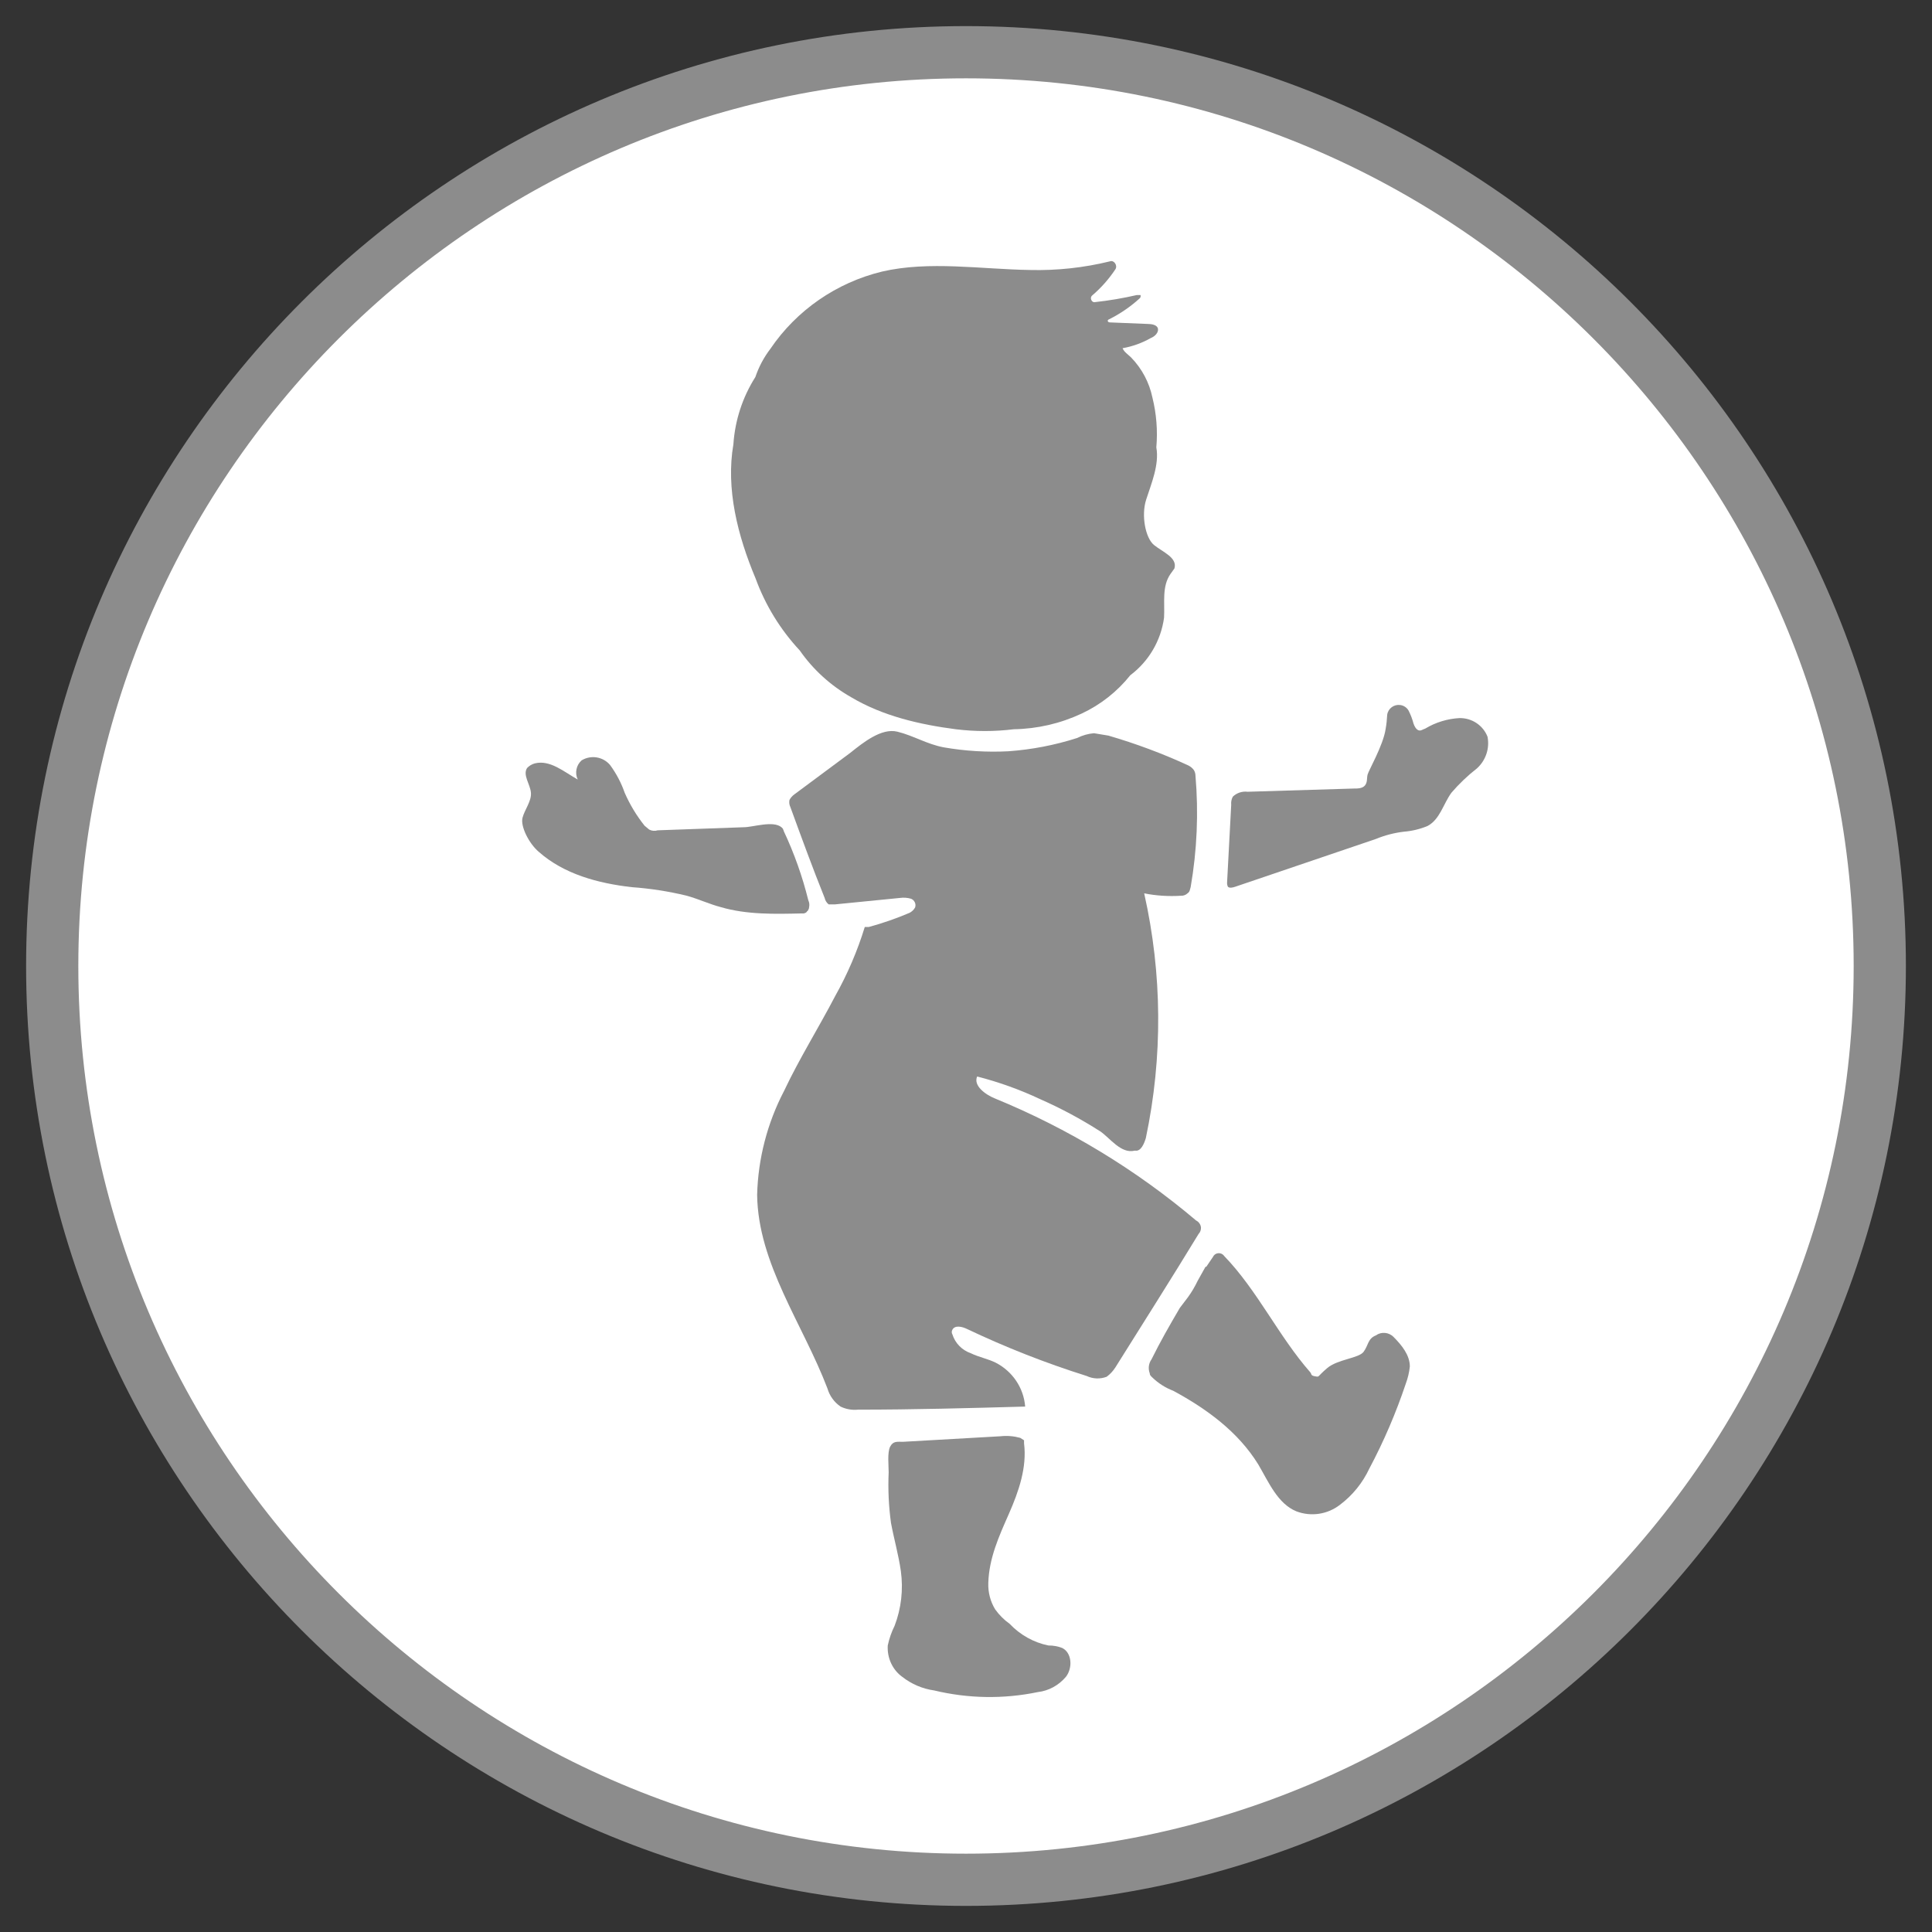
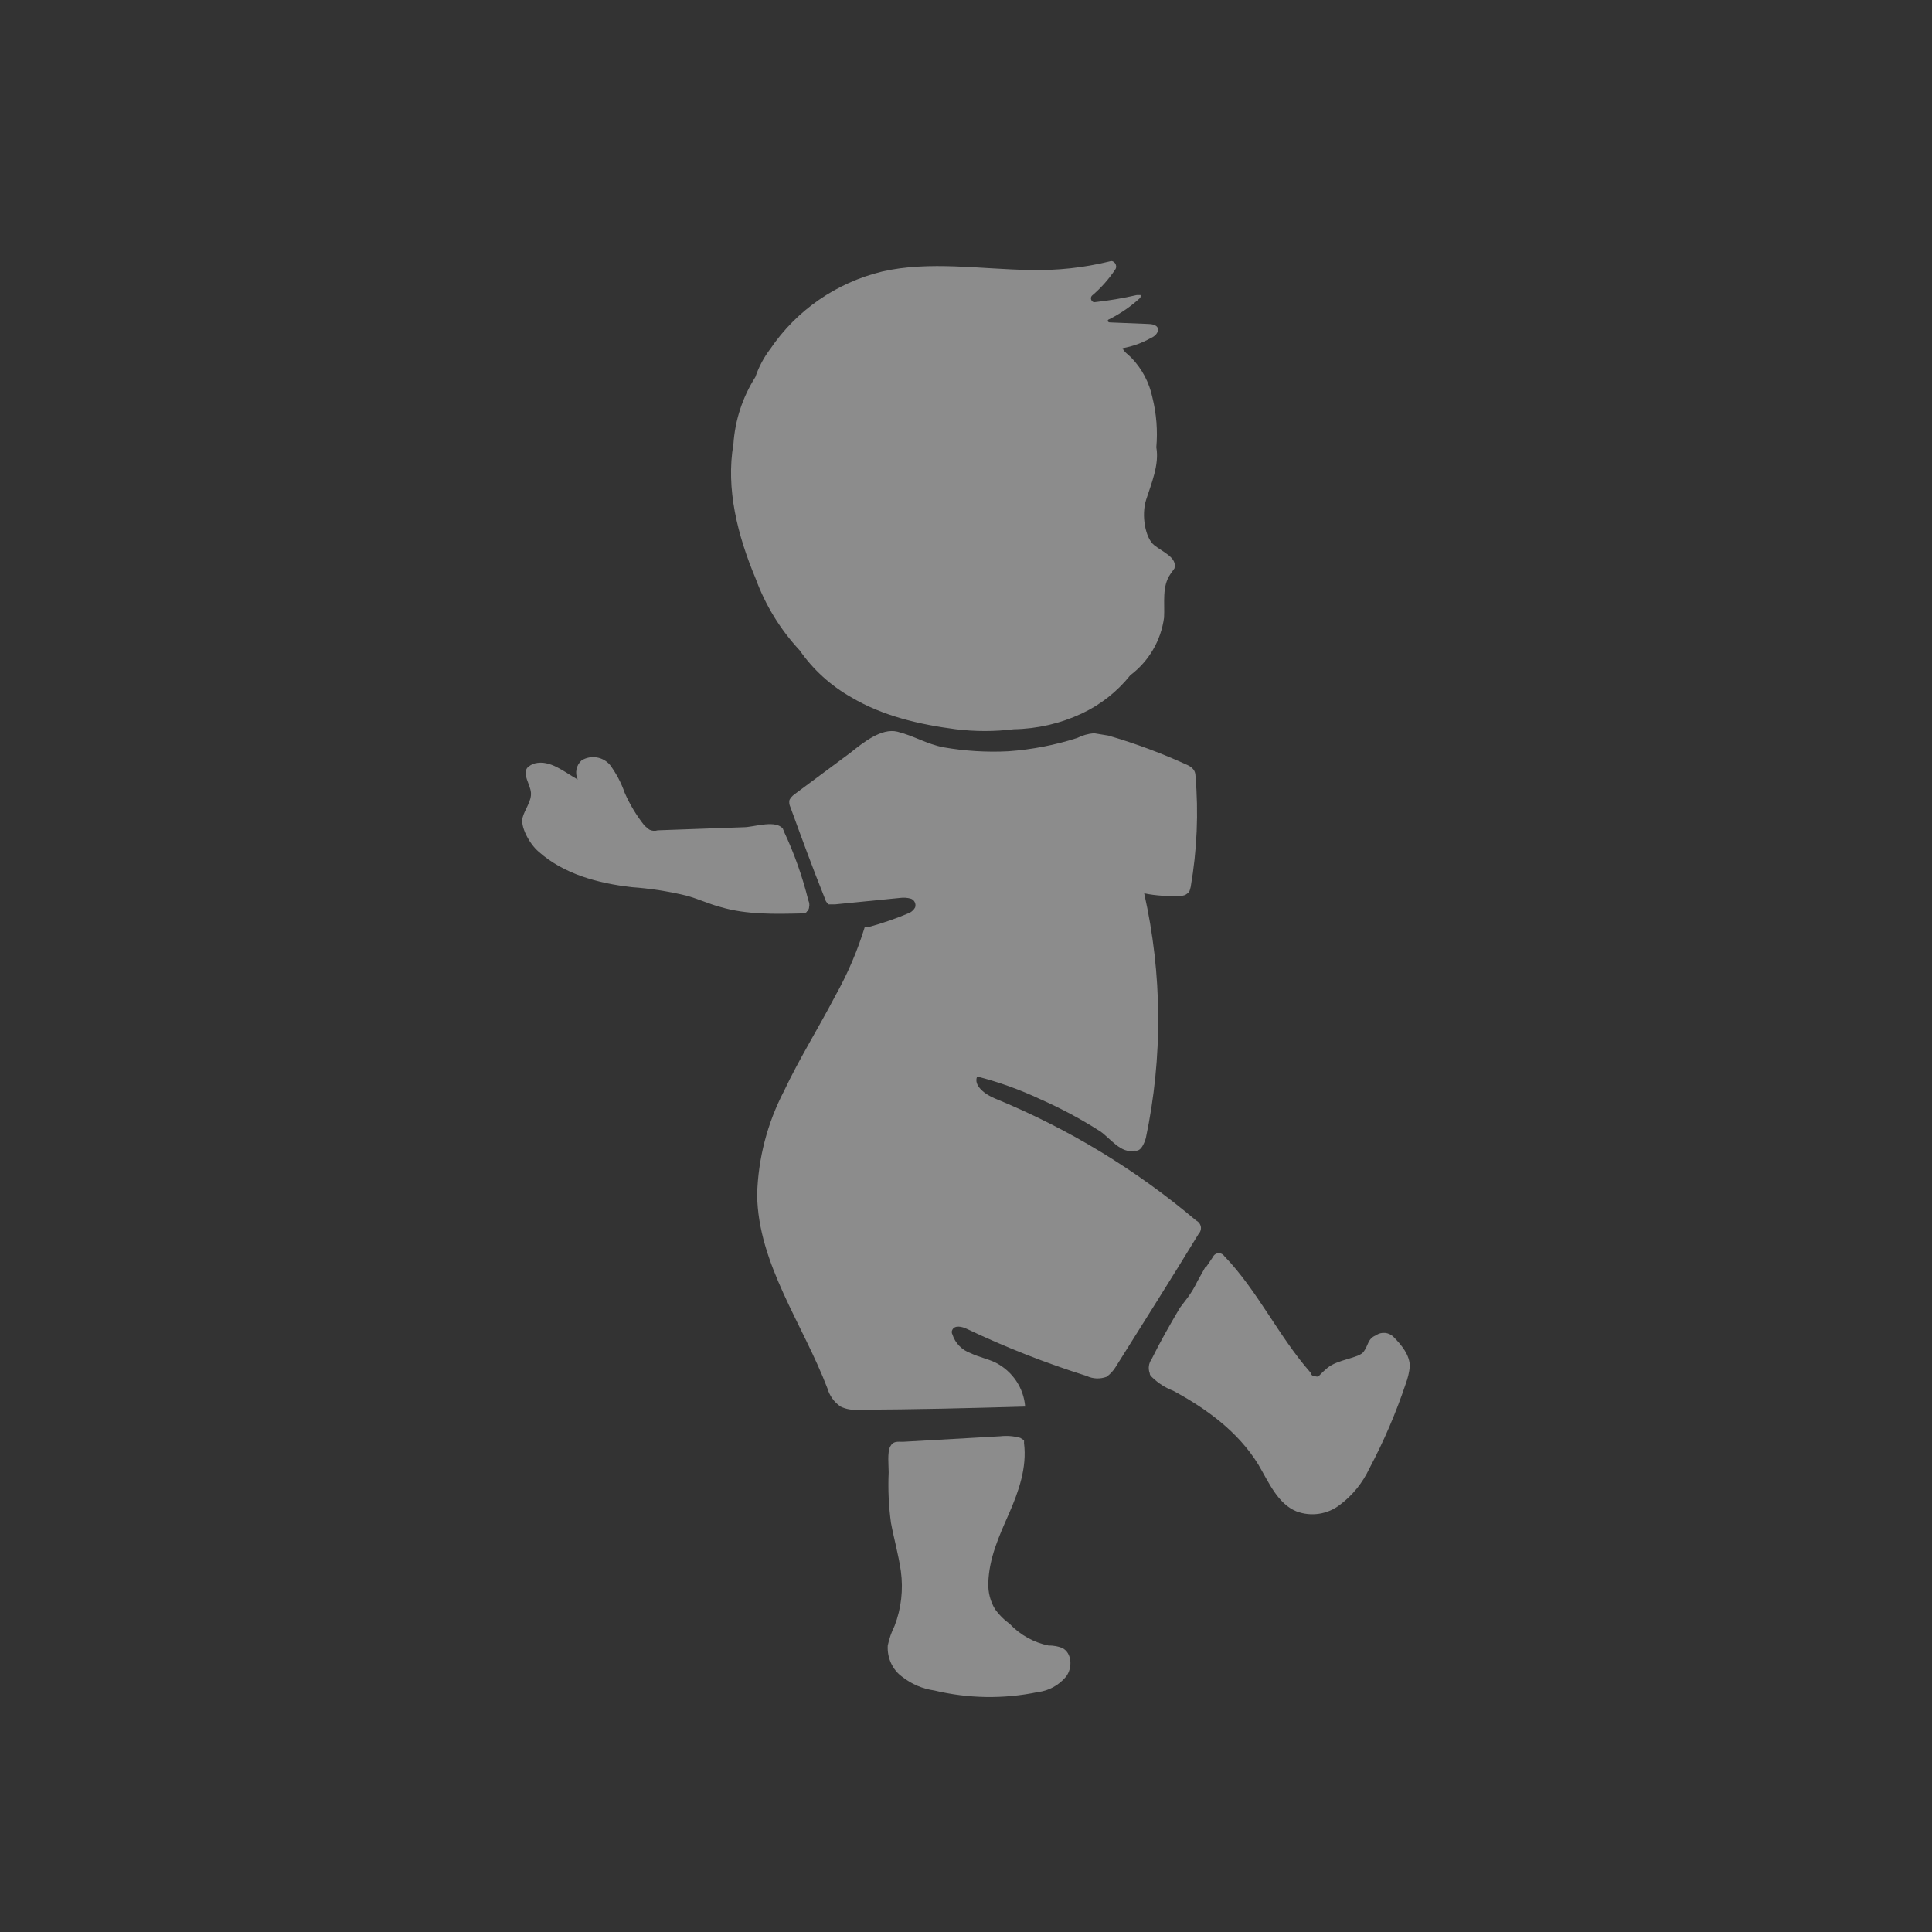
<svg xmlns="http://www.w3.org/2000/svg" width="74px" height="74px" viewBox="0 0 74 74" version="1.1">
  <rect x="0" y="0" width="74" height="74" fill="#333333" stroke="none" />
  <title>Artboard</title>
  <desc>Created with Sketch.</desc>
  <g id="Artboard" stroke="none" stroke-width="1" fill="none" fill-rule="evenodd">
    <g id="Group" transform="translate(2, 2)" class="bg-docemeses-cucharadita" fill="#FFFFFF" fill-rule="nonzero" stroke="#8C8C8C" stroke-width="2">
-       <path d="M35,70 C15.701,70 0,54.299 0,35 C0,15.701 15.701,0 35,0 C54.299,0 70,15.701 70,35 C70,54.299 54.299,70 35,70 Z" id="Shape" />
-     </g>
+       </g>
    <g id="Group-2" transform="translate(20, 10)" fill="#8C8C8C" fill-rule="nonzero" class="white-hover">
      <path d="M8.942,12.159 C9.315,13.18 9.889,14.116 10.631,14.912 C11.145,15.65 11.82,16.263 12.605,16.707 C13.81,17.425 15.227,17.753 16.611,17.932 C17.349,18.023 18.095,18.023 18.833,17.932 C19.729,17.917 20.612,17.713 21.424,17.334 C22.153,16.994 22.793,16.49 23.293,15.863 C24.003,15.329 24.468,14.534 24.586,13.657 C24.618,13.088 24.497,12.461 24.833,11.983 L24.984,11.772 C25.104,11.355 24.532,11.144 24.201,10.875 C23.87,10.605 23.707,9.74 23.9,9.139 C24.092,8.539 24.411,7.793 24.29,7.136 C24.346,6.494 24.295,5.847 24.139,5.222 C24.018,4.647 23.737,4.118 23.327,3.695 C23.206,3.575 23.056,3.486 22.997,3.337 C23.378,3.27 23.744,3.138 24.08,2.947 C24.231,2.888 24.381,2.739 24.352,2.589 C24.322,2.44 24.105,2.408 23.959,2.408 L22.513,2.349 C22.424,2.349 22.392,2.258 22.483,2.229 C22.911,2.015 23.306,1.744 23.658,1.422 C23.676,1.406 23.686,1.384 23.688,1.361 L23.688,1.302 L23.537,1.302 C23.011,1.423 22.477,1.513 21.94,1.572 C21.822,1.601 21.73,1.422 21.822,1.327 C22.17,1.032 22.474,0.689 22.725,0.309 C22.814,0.16 22.663,-0.049 22.513,0.01 C21.51,0.256 20.478,0.367 19.445,0.341 C17.579,0.312 15.589,-0.017 13.783,0.402 C12.035,0.827 10.51,1.882 9.505,3.364 C9.257,3.689 9.063,4.053 8.933,4.44 C8.441,5.215 8.152,6.1 8.091,7.014 C7.797,8.72 8.251,10.514 8.942,12.159 Z" class="white-hover" id="Path" />
-       <path d="M27.315,23.963 C27.22,23.996 27.093,24.027 27.031,23.963 C27.008,23.914 26.998,23.861 27,23.807 L27.158,20.825 C27.147,20.718 27.168,20.609 27.22,20.514 C27.37,20.369 27.578,20.3 27.787,20.326 L31.844,20.203 C32.001,20.203 32.189,20.203 32.285,20.079 C32.38,19.954 32.347,19.824 32.38,19.674 C32.414,19.523 32.976,18.555 33.071,17.934 C33.104,17.749 33.124,17.562 33.133,17.374 C33.169,17.136 33.392,16.971 33.633,17.004 C33.767,17.022 33.886,17.101 33.952,17.218 C34.033,17.377 34.096,17.543 34.141,17.715 C34.172,17.809 34.236,17.934 34.329,17.97 C34.422,18.005 34.486,17.939 34.587,17.908 C34.986,17.668 35.439,17.529 35.906,17.504 C36.379,17.498 36.806,17.783 36.976,18.219 C37.063,18.666 36.909,19.125 36.569,19.432 C36.213,19.71 35.886,20.022 35.592,20.364 C35.277,20.799 35.154,21.383 34.679,21.637 C34.39,21.757 34.083,21.831 33.769,21.856 C33.402,21.9 33.042,21.993 32.7,22.134 L27.315,23.963 Z" id="Path" class="white-hover" />
      <path class="white-hover" d="M0.635,22.626 C1.599,23.48 2.901,23.832 4.195,23.98 C4.899,24.03 5.597,24.138 6.283,24.303 C6.724,24.421 7.165,24.629 7.606,24.744 C8.606,25.039 9.696,25.01 10.725,24.986 C10.79,24.996 10.855,24.974 10.901,24.928 C10.901,24.911 10.915,24.897 10.932,24.897 L10.932,24.897 C10.961,24.839 10.99,24.81 10.99,24.749 C11.01,24.661 11,24.568 10.961,24.486 C10.735,23.573 10.42,22.683 10.019,21.832 C10.019,21.803 9.99,21.774 9.99,21.745 L9.932,21.685 C9.607,21.419 8.842,21.685 8.486,21.685 L5.191,21.803 C5.083,21.837 4.965,21.827 4.865,21.774 L4.689,21.627 C4.38,21.24 4.123,20.814 3.925,20.36 C3.793,19.981 3.604,19.624 3.366,19.3 C3.096,18.982 2.636,18.907 2.279,19.122 C2.07,19.306 2.009,19.607 2.129,19.858 C1.601,19.563 1.071,19.093 0.483,19.24 C0.371,19.271 0.269,19.332 0.189,19.416 C0.013,19.682 0.307,20.036 0.336,20.36 C0.365,20.683 0.095,21.007 0.013,21.325 C-0.069,21.644 0.252,22.3 0.635,22.626 Z" id="Path" />
      <path class="white-hover" d="M24.038,42.6 C24.038,42.664 24.069,42.695 24.132,42.756 C24.363,42.981 24.637,43.156 24.938,43.27 C26.209,43.957 27.42,44.835 28.195,46.092 C28.599,46.78 28.94,47.596 29.655,47.888 C30.219,48.102 30.854,48.005 31.33,47.632 C31.808,47.271 32.191,46.798 32.446,46.254 C33.002,45.21 33.469,44.12 33.845,42.998 C33.924,42.786 33.976,42.566 34,42.341 C34,41.902 33.69,41.525 33.38,41.212 C33.198,41.024 32.908,40.998 32.696,41.15 C32.385,41.276 32.416,41.525 32.23,41.776 C32.045,42.028 31.239,42.059 30.834,42.402 C30.43,42.746 30.555,42.746 30.369,42.715 C30.184,42.685 30.245,42.621 30.184,42.559 C28.973,41.181 28.165,39.429 26.893,38.112 C26.817,37.999 26.666,37.966 26.55,38.038 C26.511,38.064 26.479,38.1 26.459,38.143 L26.204,38.52 L26.174,38.52 L25.871,39.062 C25.767,39.281 25.643,39.491 25.5,39.688 L25.19,40.096 C24.786,40.786 24.445,41.379 24.104,42.069 C23.995,42.223 23.97,42.423 24.038,42.6 L24.038,42.6 Z" id="Path" />
      <path class="white-hover" d="M18.32,45.012 C18.574,44.984 18.83,45.005 19.077,45.073 L19.223,45.166 L19.223,45.282 C19.34,46.204 19.02,47.127 18.64,47.989 C18.26,48.851 17.882,49.681 17.854,50.634 C17.842,50.99 17.933,51.342 18.117,51.642 C18.271,51.857 18.457,52.043 18.669,52.194 C19.075,52.622 19.594,52.912 20.158,53.026 C20.336,53.024 20.514,53.056 20.681,53.119 C21.062,53.303 21.09,53.888 20.827,54.226 C20.549,54.555 20.165,54.763 19.749,54.811 C18.437,55.083 17.085,55.061 15.781,54.748 C15.338,54.686 14.916,54.507 14.557,54.226 C14.185,53.957 13.974,53.501 14.003,53.026 C14.059,52.763 14.147,52.509 14.266,52.27 C14.52,51.607 14.602,50.885 14.505,50.177 C14.418,49.562 14.242,48.947 14.127,48.332 C14.039,47.69 14.009,47.041 14.038,46.394 C14.038,46.141 13.981,45.625 14.096,45.408 C14.211,45.191 14.359,45.224 14.593,45.224 L18.32,45.012 Z" id="Path" />
      <path d="M9,35.764 C9.033,38.405 10.756,40.719 11.694,43.183 C11.775,43.464 11.952,43.708 12.195,43.875 C12.403,43.976 12.636,44.017 12.867,43.993 C15.009,43.993 17.131,43.934 19.266,43.875 C19.21,43.159 18.781,42.522 18.132,42.191 C17.826,42.041 17.49,41.982 17.184,41.832 C16.846,41.714 16.585,41.447 16.479,41.111 C16.446,41.055 16.446,40.986 16.479,40.931 C16.572,40.749 16.848,40.81 17.031,40.899 C18.516,41.605 20.049,42.208 21.621,42.703 C21.861,42.817 22.139,42.828 22.388,42.733 C22.522,42.634 22.636,42.511 22.724,42.371 C23.795,40.66 24.866,38.976 25.907,37.265 C25.97,37.199 26.004,37.11 26,37.019 C25.99,36.903 25.92,36.801 25.814,36.748 C23.511,34.799 20.908,33.221 18.102,32.071 C17.733,31.921 17.274,31.579 17.427,31.232 C18.26,31.446 19.071,31.737 19.847,32.103 C20.644,32.454 21.411,32.866 22.142,33.334 C22.508,33.58 22.937,34.205 23.459,34.073 L23.489,34.073 C23.702,34.102 23.825,33.802 23.888,33.592 C24.541,30.498 24.519,27.304 23.825,24.218 C24.288,24.309 24.761,24.339 25.232,24.309 C25.325,24.314 25.416,24.281 25.483,24.218 C25.576,24.159 25.576,24.068 25.606,23.972 C25.85,22.563 25.911,21.13 25.789,19.706 C25.788,19.632 25.767,19.56 25.729,19.497 C25.673,19.42 25.599,19.359 25.513,19.317 C24.524,18.861 23.501,18.48 22.453,18.175 L21.902,18.084 C21.678,18.103 21.46,18.165 21.259,18.266 C20.406,18.54 19.522,18.711 18.626,18.775 C17.797,18.818 16.966,18.767 16.148,18.625 C15.506,18.505 14.984,18.175 14.372,18.025 C13.76,17.874 13.056,18.446 12.566,18.837 L10.425,20.427 C10.347,20.483 10.284,20.556 10.239,20.639 C10.22,20.73 10.231,20.825 10.272,20.91 C10.7,22.081 11.127,23.253 11.586,24.393 C11.606,24.49 11.661,24.577 11.739,24.639 L11.99,24.639 L14.47,24.393 C14.614,24.373 14.76,24.384 14.899,24.425 C15.028,24.48 15.095,24.623 15.052,24.755 C15.004,24.845 14.928,24.918 14.836,24.964 C14.33,25.18 13.808,25.361 13.276,25.506 L13.123,25.506 C12.841,26.424 12.461,27.31 11.99,28.15 C11.348,29.38 10.613,30.552 10.031,31.786 C9.388,33.019 9.036,34.379 9,35.764 Z" class="docemeses-svg" id="Path" />
    </g>
  </g>
</svg>